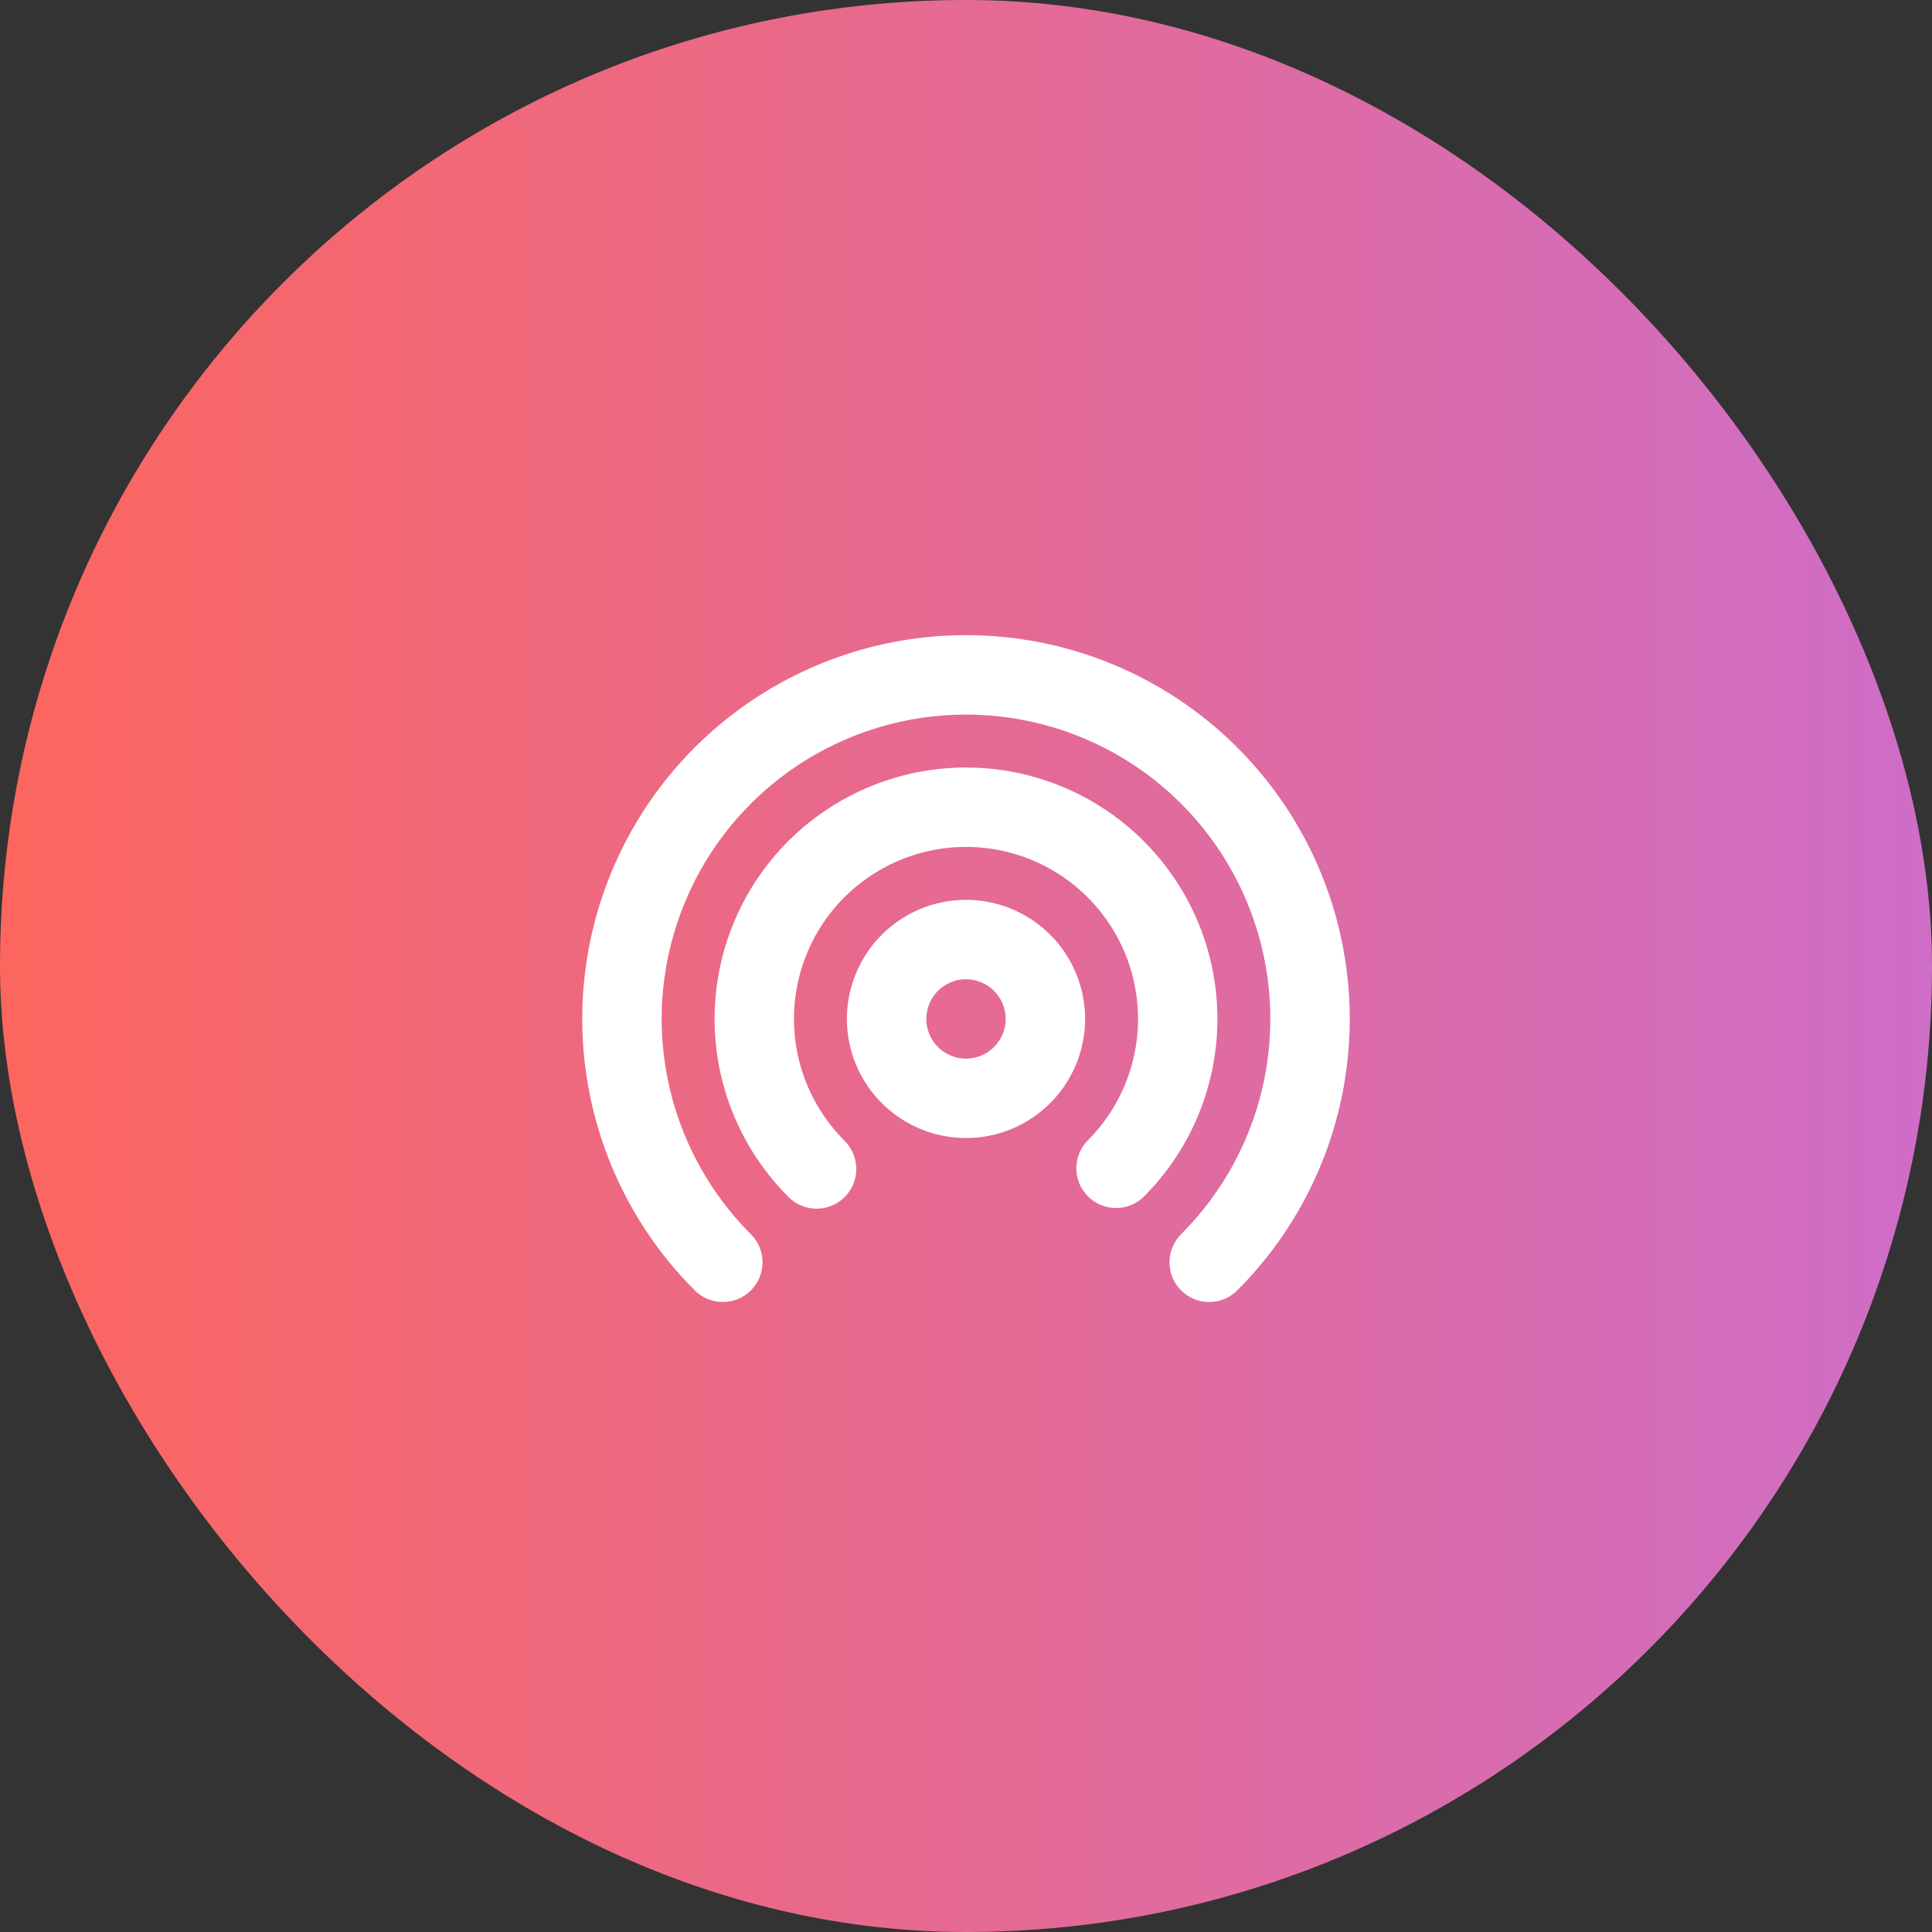
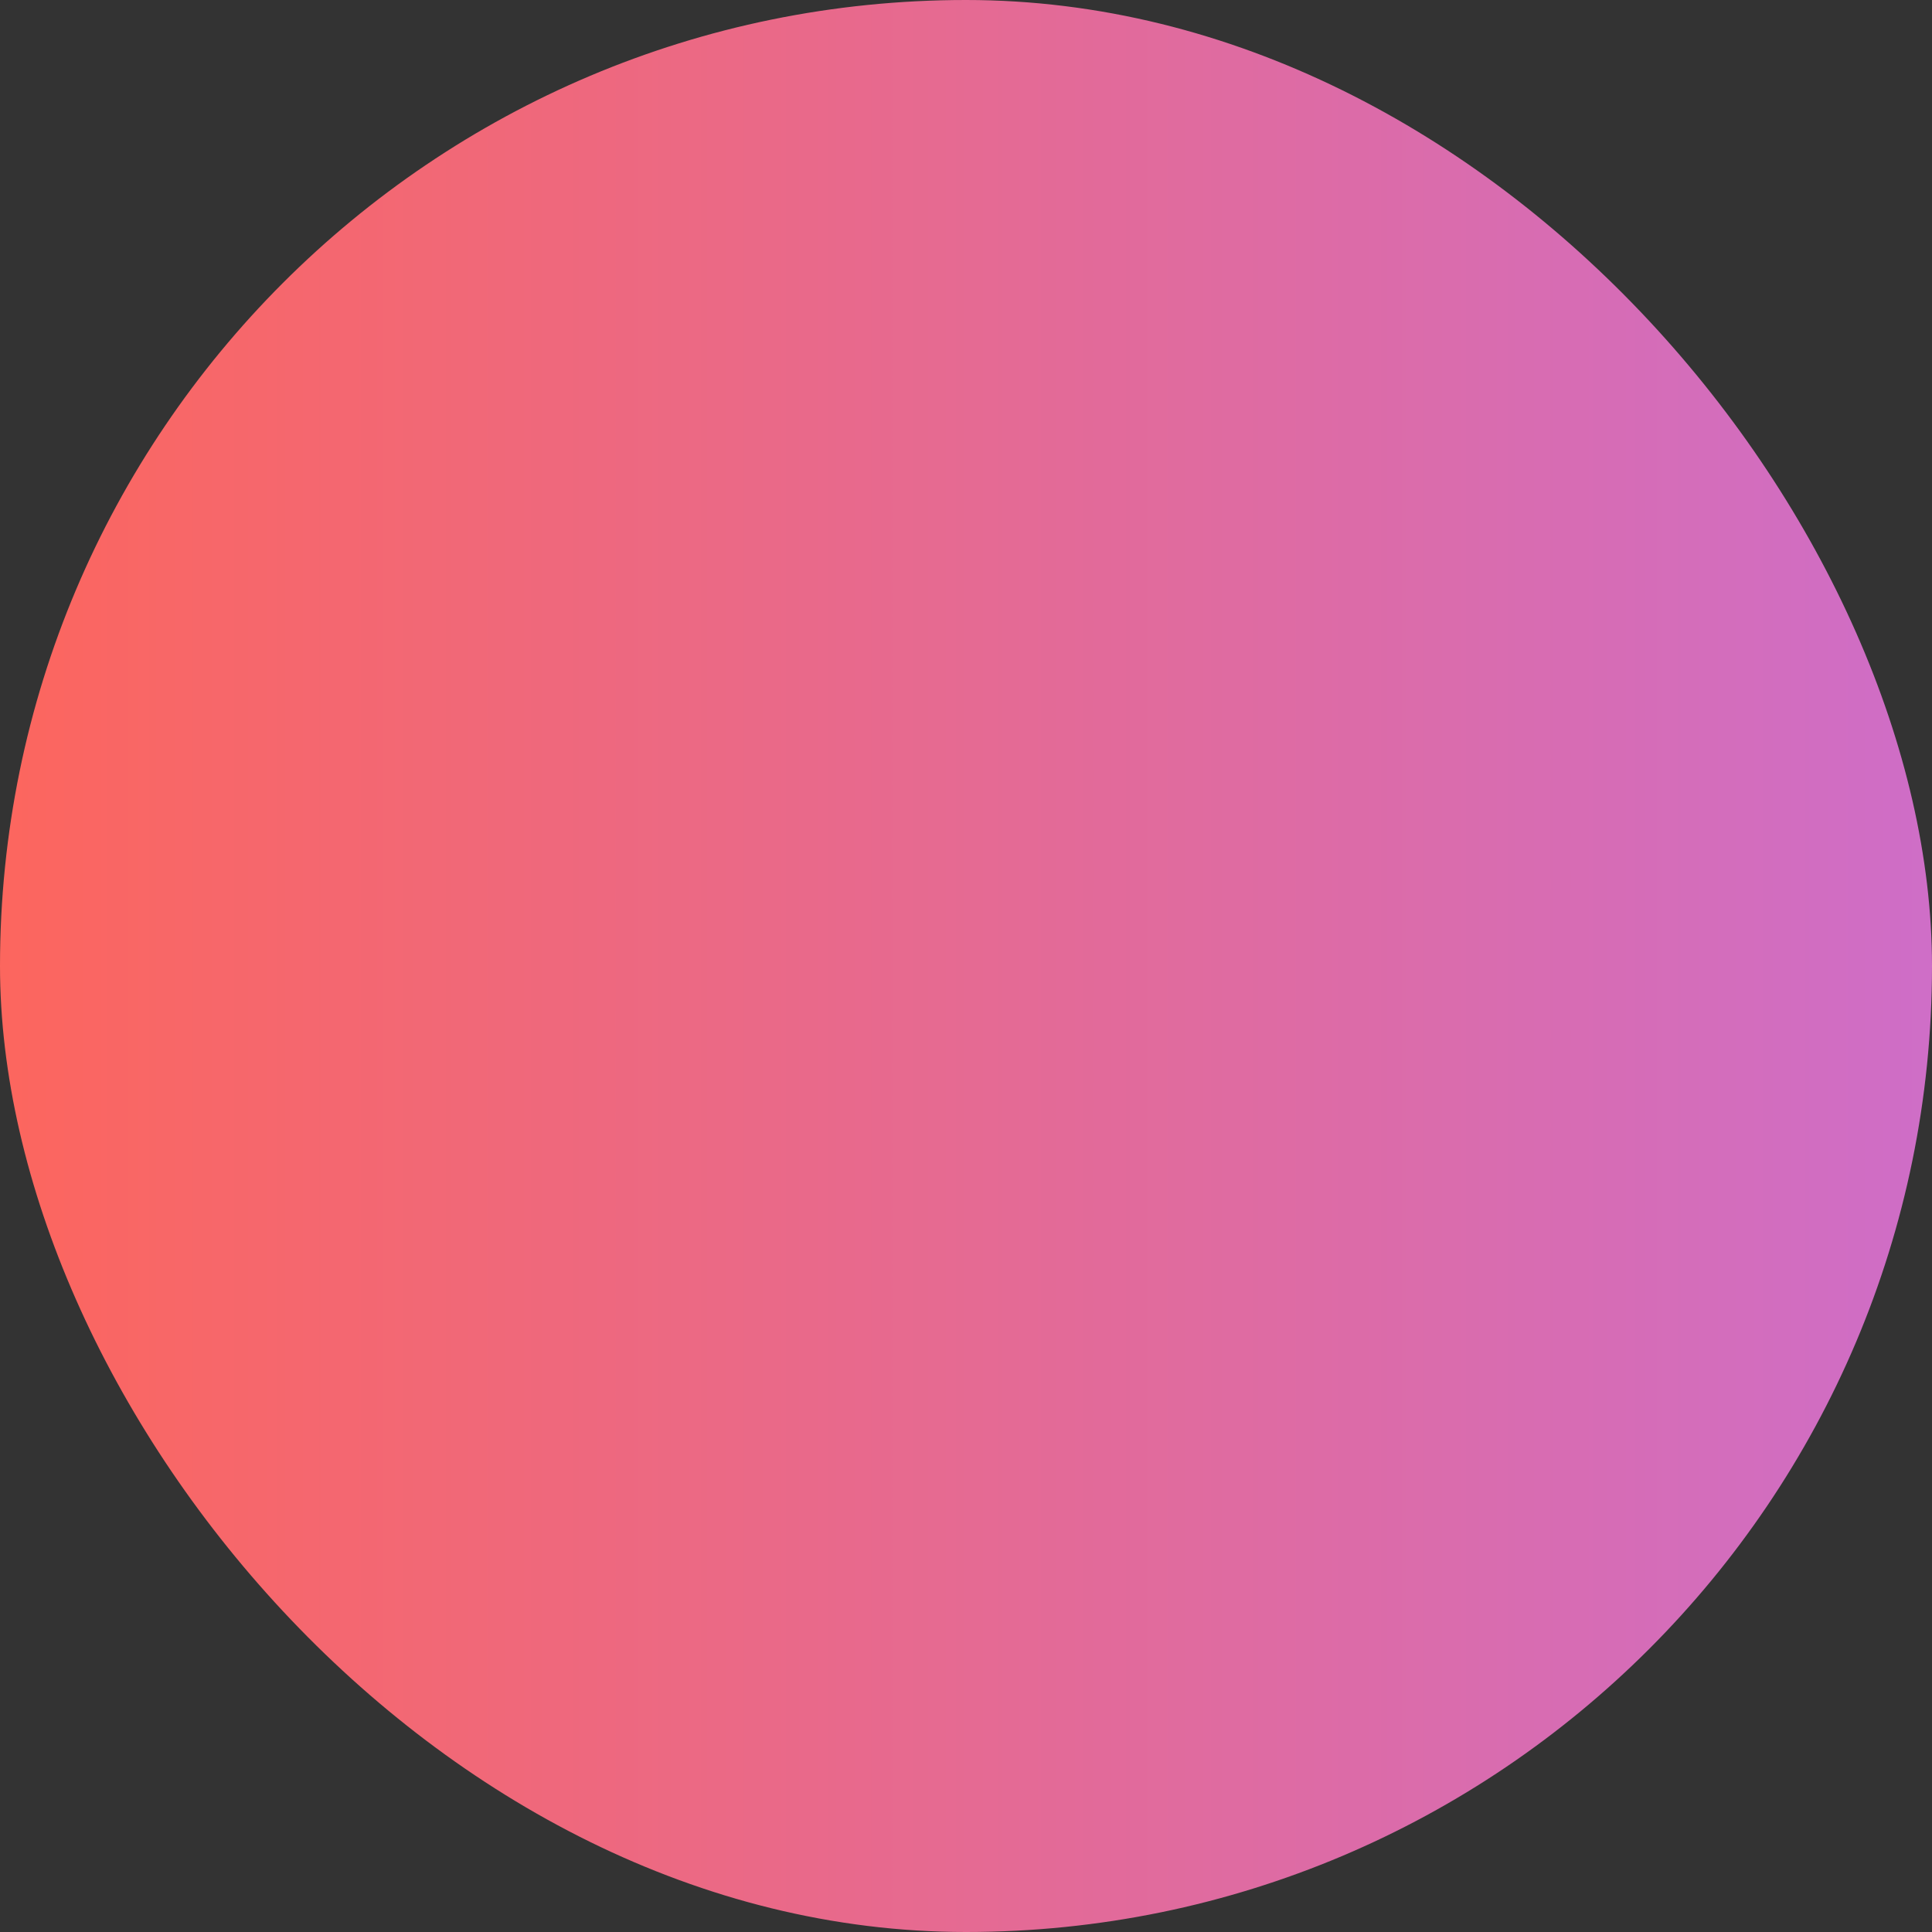
<svg xmlns="http://www.w3.org/2000/svg" width="73" height="73" viewBox="0 0 73 73" fill="none">
  <rect x="0" y="0" width="73" height="73" fill="#333333" stroke="none" />
  <rect width="73" height="73" rx="36.5" fill="url(#paint0_linear_216_394)" />
-   <path d="M36.5 31.75H36.5C37.835 31.75 39.14 32.146 40.25 32.887C41.361 33.629 42.226 34.683 42.737 35.917C43.248 37.15 43.381 38.508 43.121 39.817C42.86 41.126 42.217 42.329 41.273 43.273L41.273 43.273L41.27 43.276C41.042 43.512 40.916 43.828 40.919 44.156C40.922 44.483 41.054 44.797 41.285 45.029C41.517 45.26 41.831 45.392 42.158 45.395C42.486 45.398 42.802 45.272 43.038 45.044L43.038 45.044L43.041 45.041C44.334 43.747 45.215 42.099 45.572 40.305C45.929 38.51 45.746 36.65 45.046 34.96C44.346 33.27 43.16 31.825 41.639 30.809C40.118 29.793 38.33 29.25 36.5 29.25C34.67 29.25 32.882 29.793 31.361 30.809C29.84 31.825 28.654 33.27 27.954 34.96C27.254 36.65 27.071 38.51 27.428 40.305C27.785 42.098 28.665 43.746 29.958 45.039C30.073 45.158 30.21 45.253 30.362 45.318C30.514 45.383 30.678 45.418 30.844 45.419C31.01 45.421 31.175 45.389 31.329 45.326C31.482 45.263 31.622 45.17 31.739 45.053C31.857 44.936 31.949 44.796 32.012 44.643C32.075 44.489 32.107 44.324 32.105 44.158C32.104 43.992 32.069 43.828 32.004 43.676C31.939 43.524 31.844 43.387 31.725 43.272C30.782 42.328 30.14 41.126 29.879 39.817C29.619 38.508 29.752 37.15 30.263 35.917C30.774 34.683 31.64 33.629 32.75 32.887C33.86 32.146 35.165 31.75 36.5 31.75ZM29.974 28.729C31.906 27.439 34.177 26.75 36.5 26.75H36.5C38.823 26.75 41.094 27.439 43.026 28.729C44.957 30.019 46.463 31.853 47.353 33.999C48.243 36.145 48.477 38.506 48.025 40.785C47.574 43.063 46.457 45.156 44.816 46.8C44.698 46.915 44.603 47.053 44.538 47.205C44.473 47.357 44.439 47.521 44.438 47.687C44.437 47.853 44.468 48.018 44.532 48.171C44.595 48.325 44.688 48.464 44.805 48.581C44.923 48.699 45.062 48.791 45.216 48.854C45.37 48.916 45.534 48.948 45.7 48.946C45.866 48.944 46.03 48.91 46.183 48.844C46.334 48.779 46.472 48.684 46.587 48.565C48.576 46.572 49.93 44.033 50.478 41.27C51.026 38.507 50.742 35.642 49.663 33.04C48.584 30.438 46.757 28.214 44.414 26.649C42.072 25.084 39.317 24.249 36.5 24.249C33.683 24.249 30.928 25.084 28.586 26.649C26.243 28.214 24.416 30.438 23.337 33.04C22.258 35.642 21.974 38.507 22.522 41.27C23.07 44.033 24.424 46.572 26.414 48.565C26.528 48.684 26.666 48.779 26.817 48.844C26.97 48.91 27.134 48.944 27.3 48.946C27.466 48.948 27.63 48.916 27.784 48.854C27.938 48.791 28.077 48.699 28.195 48.581C28.312 48.464 28.405 48.325 28.468 48.171C28.532 48.018 28.563 47.853 28.562 47.687C28.561 47.521 28.527 47.357 28.462 47.205C28.396 47.053 28.302 46.915 28.183 46.8C26.543 45.156 25.427 43.063 24.975 40.785C24.523 38.506 24.757 36.145 25.647 33.999C26.537 31.853 28.043 30.019 29.974 28.729ZM36.5 34.25C35.373 34.25 34.292 34.698 33.495 35.495C32.698 36.292 32.25 37.373 32.25 38.5C32.25 39.627 32.698 40.708 33.495 41.505C34.292 42.302 35.373 42.75 36.5 42.75C37.627 42.75 38.708 42.302 39.505 41.505C40.302 40.708 40.75 39.627 40.75 38.5C40.75 37.373 40.302 36.292 39.505 35.495C38.708 34.698 37.627 34.25 36.5 34.25ZM34.75 38.5C34.75 38.036 34.934 37.591 35.263 37.263C35.591 36.934 36.036 36.75 36.5 36.75C36.964 36.75 37.409 36.934 37.737 37.263C38.066 37.591 38.25 38.036 38.25 38.5C38.25 38.964 38.066 39.409 37.737 39.737C37.409 40.066 36.964 40.25 36.5 40.25C36.036 40.25 35.591 40.066 35.263 39.737C34.934 39.409 34.75 38.964 34.75 38.5Z" fill="white" stroke="white" stroke-width="0.5" />
  <defs>
    <linearGradient id="paint0_linear_216_394" x1="0" y1="27.98" x2="77.053" y2="27.98" gradientUnits="userSpaceOnUse">
      <stop stop-color="#FC665E" />
      <stop offset="1" stop-color="#CC6ECD" />
    </linearGradient>
  </defs>
</svg>